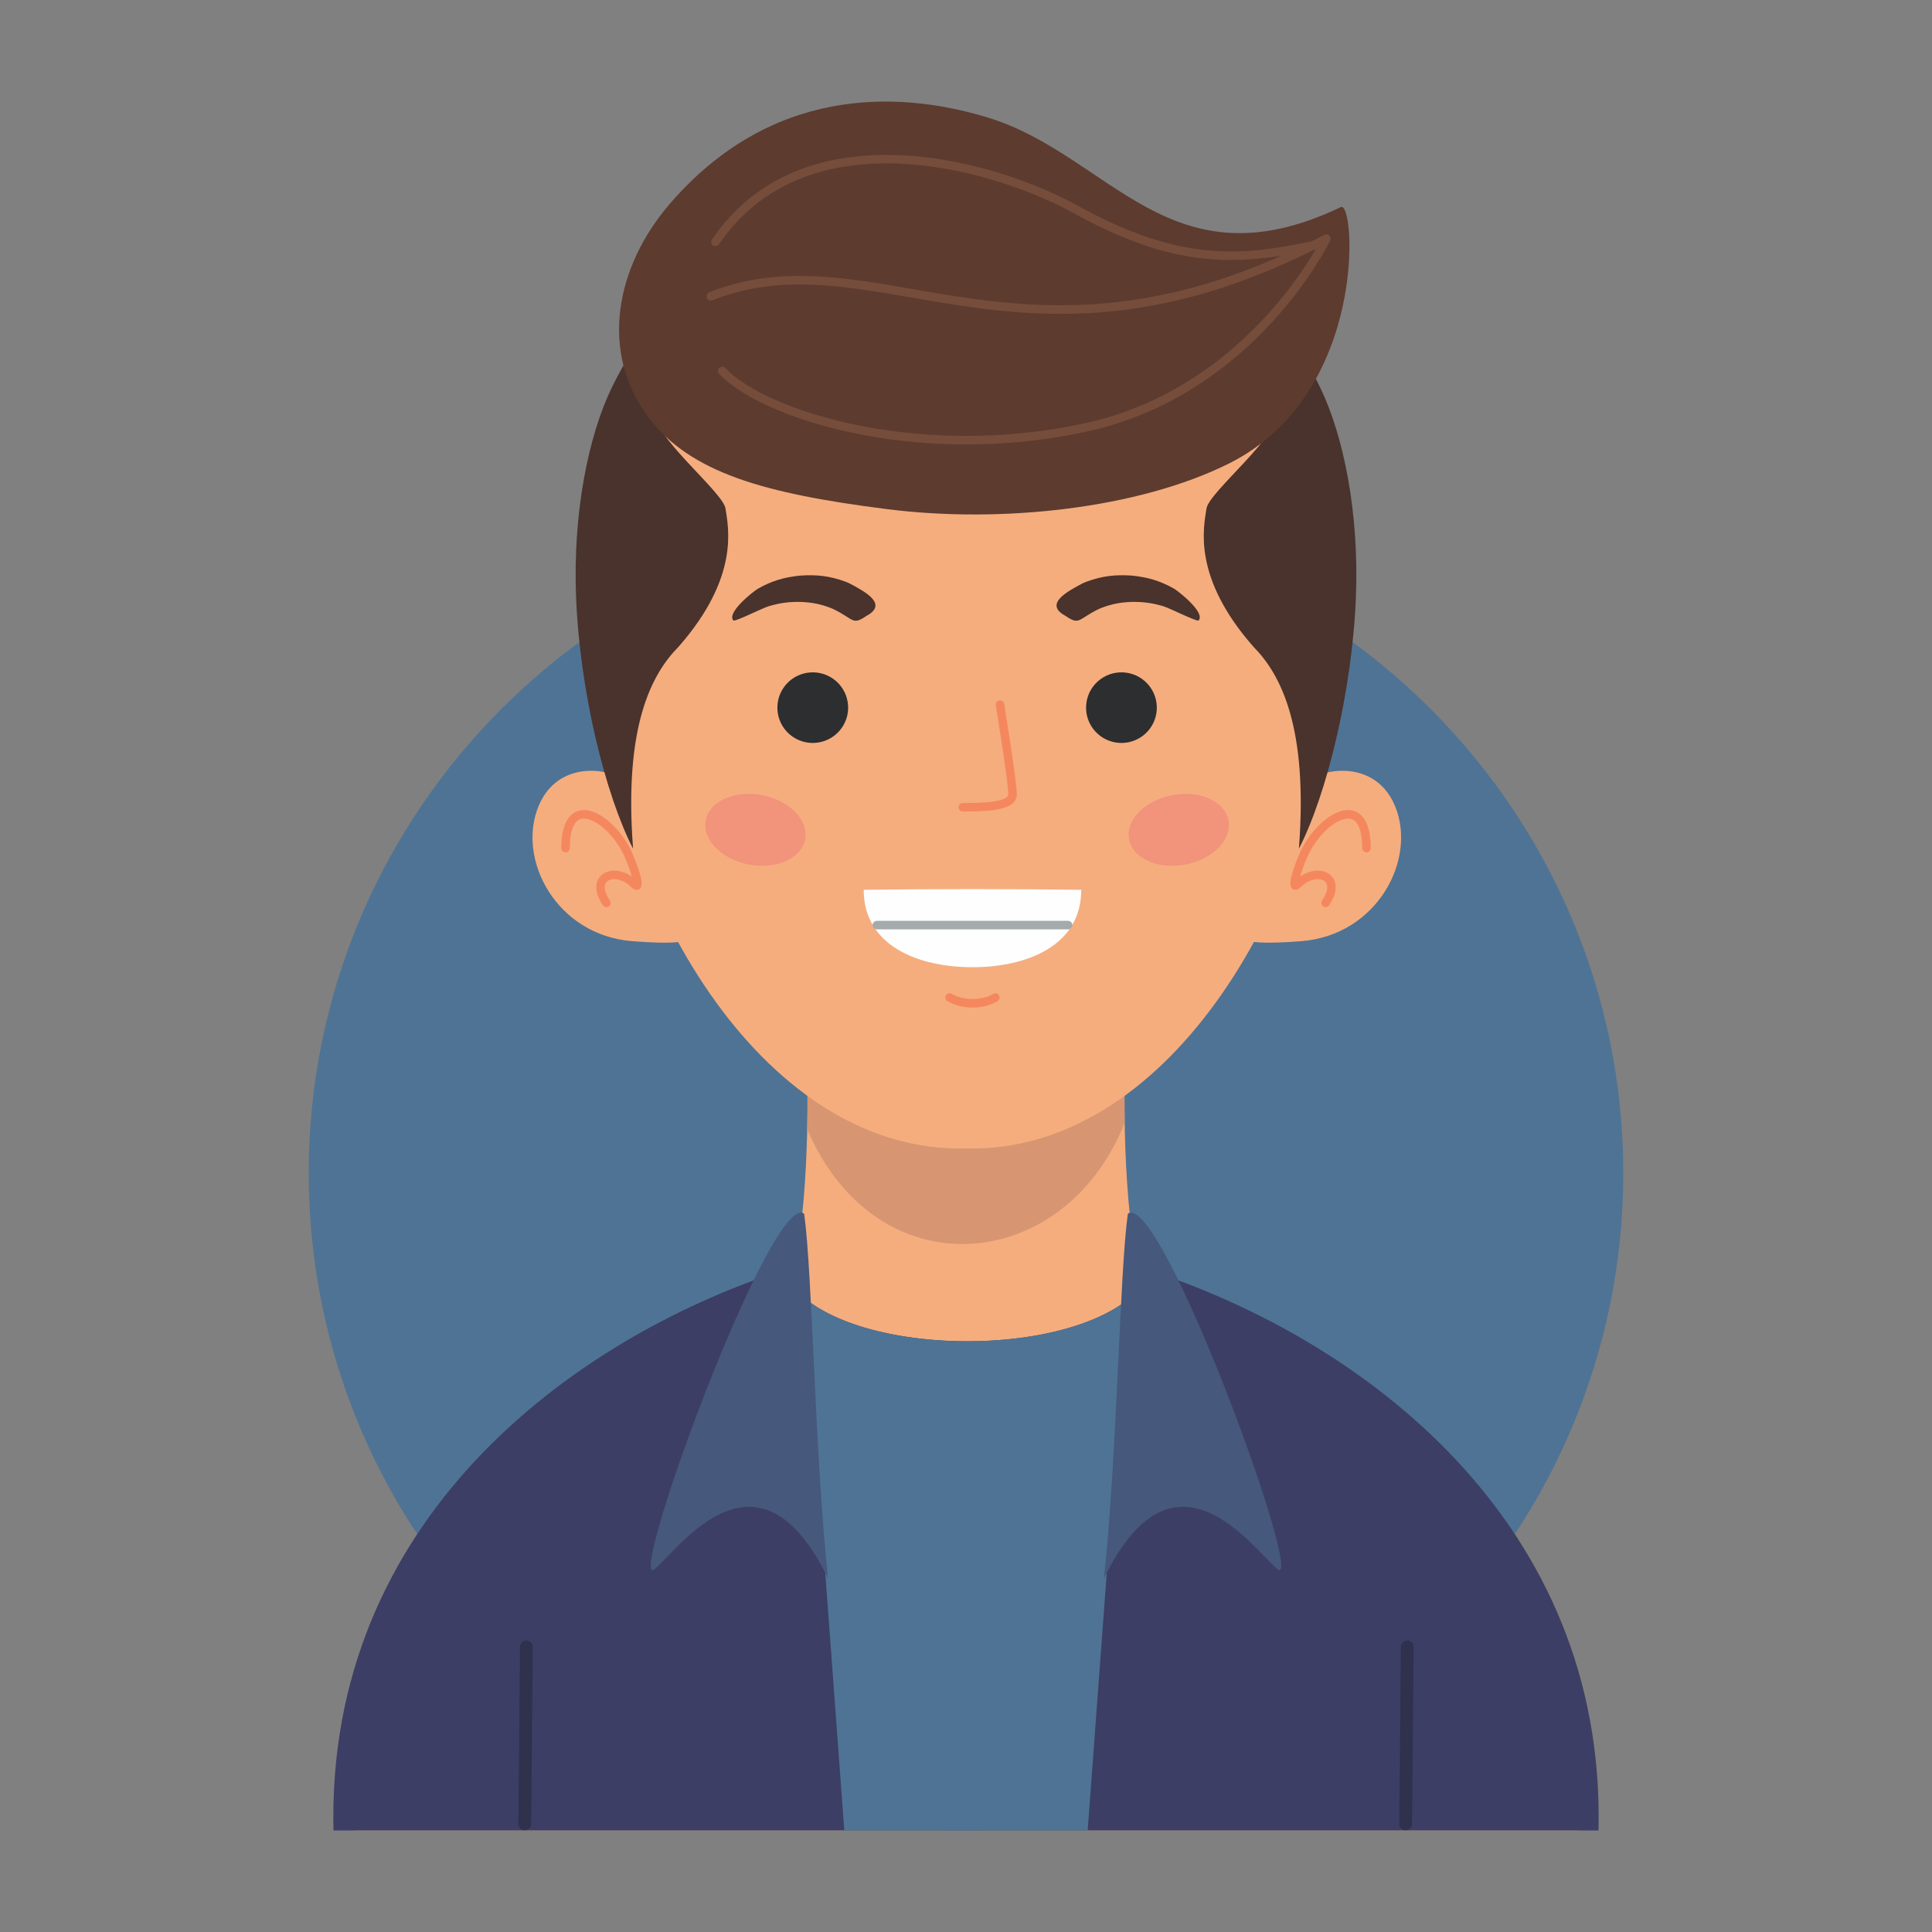
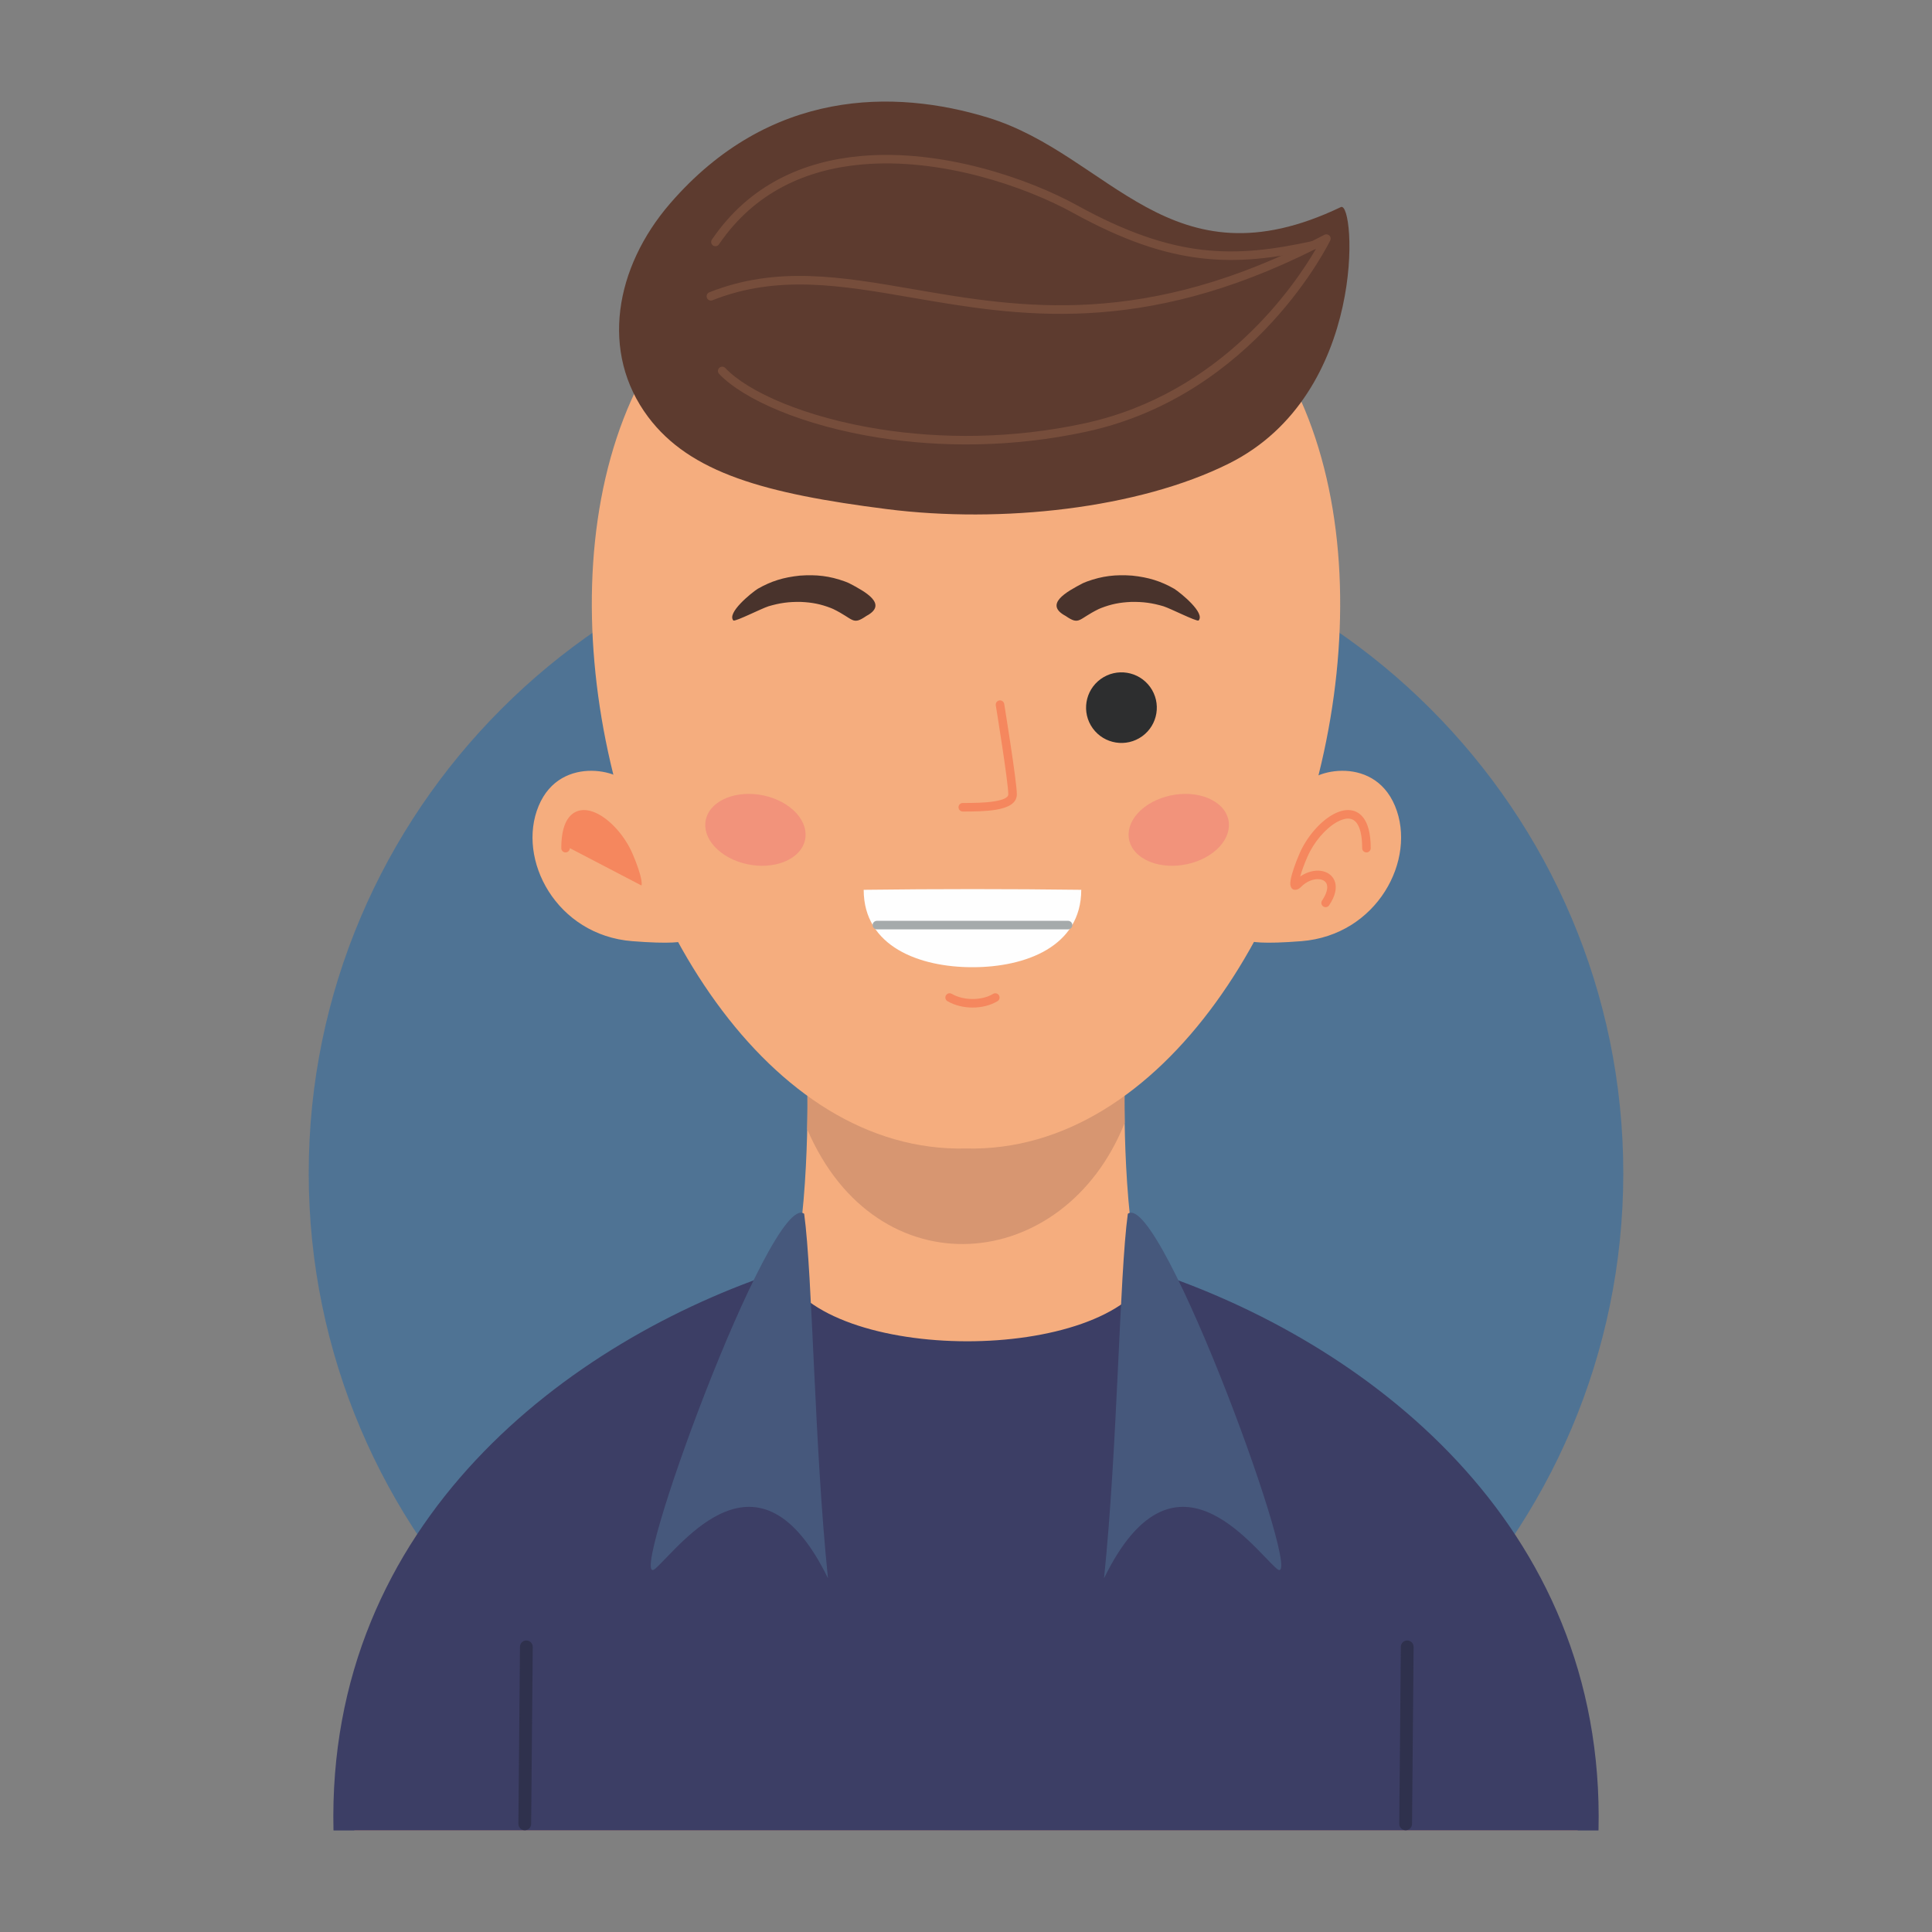
<svg xmlns="http://www.w3.org/2000/svg" height="16.667in" style="shape-rendering:geometricPrecision; text-rendering:geometricPrecision; image-rendering:optimizeQuality; fill-rule:evenodd; clip-rule:evenodd" version="1.1" viewBox="0 0 16666.66 16666.66" width="16.667in" xml:space="preserve">
  <rect x="0" y="0" width="16666.66" height="16666.66" fill="#808080" stroke="none" />
  <defs>
    <style type="text/css">
   
    .fil0 {fill:none}
    .fil8 {fill:#FEFEFE}
    .fil9 {fill:#F5875E}
    .fil2 {fill:#F5AD7E}
    .fil6 {fill:#F2937B}
    .fil3 {fill:#D79671}
    .fil14 {fill:#A5AAAB}
    .fil12 {fill:#764D3B}
    .fil11 {fill:#5D3B2F}
    .fil7 {fill:#49332C}
    .fil5 {fill:#2D2E2F}
    .fil1 {fill:#4F7394}
    .fil10 {fill:#46587C}
    .fil4 {fill:#3C3E65}
    .fil13 {fill:#2F314D}
   
  </style>
  </defs>
  <g id="Layer_x0020_1">
-     <rect class="fil0" height="16666.66" width="16666.66" x="-0" y="-0" />
    <g id="_2100819779264">
      <path class="fil1" d="M8333.32 15790.43c3123.03,0 5670.18,-2547.05 5670.18,-5670.16 0,-3123.01 -2547.15,-5670.07 -5670.18,-5670.07 -3123,0 -5670.16,2547.07 -5670.16,5670.07 0,3123.11 2547.15,5670.16 5670.16,5670.16z" />
      <path class="fil2" d="M5428.79 6798.42c-12.87,-141.09 -589.93,-307.74 -782.14,153.89 -192.38,461.61 153.78,1115.59 807.7,1166.82 654.07,51.29 461.69,-64 461.69,-64l-487.25 -1256.71z" />
      <path class="fil2" d="M11251.77 6798.42c12.87,-141.09 589.85,-307.74 782.22,153.89 192.3,461.61 -153.86,1115.59 -807.87,1166.82 -653.92,51.29 -461.61,-64 -461.61,-64l487.25 -1256.71z" />
      <path class="fil2" d="M8333.32 15790.43l-5276.48 0c-61.11,-2698.19 2014.83,-4264.48 3797.45,-4848.99 144.51,-752.83 107.63,-1729.23 107.63,-1729.23l2742.79 0c0,0 -36.87,976.4 107.72,1729.23 1782.54,584.52 3858.56,2150.8 3797.52,4848.99l-5276.63 0z" />
      <path class="fil3" d="M9704.72 9212.21c0,0 -7.29,193.65 -2.59,474.69 -521.03,1308.82 -2138.39,1456.06 -2738.65,54.43 6.62,-310.28 -1.56,-529.12 -1.56,-529.12 913.58,0 1829.23,0 2742.79,0z" />
      <path class="fil4" d="M13789.78 15790.43c62.37,-2664.5 -2030.44,-4225.16 -3857.95,-4826.44 -365.88,811.66 -2820.4,808.08 -3182.28,-4.83 -1830.92,597.87 -3935.26,2159.63 -3872.68,4831.27l10912.9 0z" />
-       <path class="fil1" d="M9704.43 11230.47c-621.88,458.85 -2135.93,453.07 -2742.06,-14.52l0 234.25 321.13 4340.23 2099.66 0 321.28 -4340.23 0 -219.73z" />
      <path class="fil2" d="M8333.32 9907.6c-3402.51,81.69 -5120.45,-8308.88 0,-8093.92 5120.39,-214.97 3402.66,8175.61 0,8093.92z" />
-       <path class="fil5" d="M7190.13 5857.8c136.71,98.55 167.35,289.07 68.54,425.32 -98.72,136.27 -289.54,166.89 -426.17,68.4 -136.54,-98.49 -167.24,-288.93 -68.46,-425.34 98.72,-136.25 289.46,-166.89 426.08,-68.38z" />
      <path class="fil5" d="M9495.4 5857.8c-136.56,98.55 -167.18,289.07 -68.54,425.32 98.8,136.27 289.68,166.89 426.25,68.4 136.54,-98.49 167.24,-288.93 68.52,-425.34 -98.78,-136.25 -289.52,-166.89 -426.23,-68.38z" />
      <path class="fil6" d="M6814.39 6964.04c173.63,133.36 181.21,328.63 16.85,436.11 -164.27,107.5 -438.26,86.6 -611.91,-46.67 -173.65,-133.36 -181.32,-328.56 -17.03,-436.13 164.35,-107.48 438.35,-86.58 612.08,46.69z" />
      <path class="fil6" d="M9871.31 6964.04c-173.65,133.36 -181.3,328.63 -17.02,436.11 164.35,107.5 438.34,86.6 611.99,-46.67 173.65,-133.36 181.3,-328.56 16.96,-436.13 -164.29,-107.48 -438.28,-86.58 -611.93,46.69z" />
      <path class="fil7" d="M7323.42 5030.29c-11.38,-4.97 -22.67,-9.59 -34.35,-14.04 -132.92,-47.96 -245.67,-60.96 -389.29,-50.55 -140.72,14.85 -245.76,46.67 -363.56,113.95 -55.08,35.44 -269.93,209.39 -209.03,273.55 24.89,6.85 238.91,-102.43 301.72,-122.87 97.81,-28.93 177.12,-39.85 280.69,-37.78 96.55,4.32 169.24,18.44 257.26,52.34 2.38,0.53 18.37,7.65 21.7,9.15 179.44,87.28 163.24,143.3 285.6,59.4 188.52,-100.36 -5.56,-207.61 -150.74,-283.15z" />
      <path class="fil7" d="M9343.25 5030.29c11.36,-4.97 22.67,-9.59 34.33,-14.04 132.92,-47.96 245.75,-60.96 389.29,-50.55 140.71,14.85 245.75,46.67 363.58,113.95 55.08,35.44 269.9,209.39 208.94,273.55 -24.74,6.85 -238.76,-102.43 -301.63,-122.87 -97.83,-28.93 -177.15,-39.85 -280.63,-37.78 -96.55,4.32 -169.26,18.44 -257.26,52.34 -2.46,0.53 -18.37,7.65 -21.72,9.15 -179.44,87.28 -163.3,143.3 -285.57,59.4 -188.44,-100.36 5.5,-207.61 150.68,-283.15z" />
      <path class="fil8" d="M7450.76 7676.01c313.54,-3.94 625.96,-5.88 938.41,-5.88 312.43,0 624.85,1.94 938.39,5.88 0,492.02 -485.25,667.75 -936.68,667.75l-3.35 0c-451.58,0 -936.76,-175.73 -936.76,-667.75z" />
      <path class="fil9" d="M8173.44 8636.86c-17.56,-10.18 -23.41,-32.79 -13.15,-50.26 10.32,-17.47 32.76,-23.33 50.38,-13.15 50.55,29.73 115.3,44.59 179.97,44.59 64.52,0 128.01,-14.79 176.7,-44.29 17.32,-10.47 39.91,-4.91 50.32,12.41 10.56,17.32 5.06,39.93 -12.35,50.46 -60.64,36.81 -137.66,55.17 -214.67,55.17 -76.87,0 -154.69,-18.29 -217.2,-54.93z" />
      <path class="fil9" d="M8305.6 7000.83c-20.44,0 -36.94,-16.59 -36.94,-36.88 0,-20.44 16.5,-36.85 36.94,-36.85 88.54,0 194.23,-0.91 276.01,-14.73 67.13,-11.44 116.48,-29.58 116.48,-60.28 0,-106.07 -107.48,-765.79 -107.78,-767.65 -3.2,-20.08 10.56,-38.87 30.56,-41.99 20.06,-3.29 38.94,10.47 42.14,30.47 0.3,1.94 108.9,668.57 108.9,779.17 0,77.84 -75.52,115.51 -178.26,132.92 -87.99,14.94 -197.06,15.83 -288.04,15.83z" />
      <path class="fil9" d="M11824.82 7316.6c0,20.44 -16.58,36.94 -36.94,36.94 -20.46,0 -36.87,-16.5 -36.87,-36.94 0,-112.02 -19.41,-182.5 -50.55,-220.85 -18.73,-22.89 -42.37,-33.52 -68.69,-34.11 -30.09,-0.68 -64.58,10.62 -100.34,30.91 -96.87,54.79 -197.06,171.12 -252.46,297.8 -26.67,61.02 -49.64,123.69 -62.87,171.12 56.64,-39.41 119.16,-55.08 171.85,-49.81 29.96,3.06 57.25,12.71 79.46,28.7 23.5,16.79 40.9,40.2 49.58,69.49 15.02,50.55 3.5,118.57 -50.91,199.67 -11.3,16.88 -34.11,21.33 -50.99,10.11 -16.8,-11.31 -21.41,-34.2 -10.11,-51.07 40.58,-60.52 50.61,-106.6 41.41,-137.59 -3.86,-13.15 -11.59,-23.56 -21.85,-30.91 -11.53,-8.34 -26.61,-13.46 -43.79,-15.17 -47.28,-4.83 -107.34,15.91 -157.21,66.16 -13.46,13.44 -25.94,21.03 -37.55,23.47 -29.59,6.41 -46.82,-6.61 -53.29,-35.59l-0.38 -1.94c-2.24,-11 -1.71,-25.64 1.11,-43.05 8.18,-52.47 39.7,-145.33 78.2,-232.96 61.4,-140.56 173.94,-270.43 283.45,-332.42 46.97,-26.53 94.25,-41.41 138.19,-40.44 47.87,1.18 90.69,20.06 124.22,61.32 41.47,50.93 67.34,136.92 67.34,267.16z" />
-       <path class="fil9" d="M4915.72 7316.6c0,20.44 -16.58,36.94 -36.87,36.94 -20.44,0 -36.94,-16.5 -36.94,-36.94 0,-130.24 25.79,-216.23 67.28,-267.16 33.44,-41.26 76.34,-60.14 124.21,-61.32 43.91,-0.97 91.2,13.91 138.25,40.44 109.51,61.99 221.96,191.85 283.37,332.42 38.44,87.64 69.87,180.5 78.2,232.96 2.76,17.41 3.29,32.05 1.2,43.05l-0.53 1.94c-6.47,28.97 -23.56,42 -53.22,35.59 -11.53,-2.44 -24.09,-10.03 -37.53,-23.47 -49.88,-50.25 -109.87,-70.99 -157.24,-66.16 -17.17,1.7 -32.26,6.83 -43.7,15.17 -10.32,7.35 -17.99,17.76 -21.93,30.91 -9.3,31 0.82,77.08 41.41,137.59 11.31,16.88 6.85,39.76 -10.18,51.07 -16.73,11.21 -39.61,6.76 -50.91,-10.11 -54.43,-81.1 -65.95,-149.12 -50.93,-199.67 8.7,-29.29 26.17,-52.7 49.58,-69.49 22.23,-15.99 49.52,-25.65 79.4,-28.7 52.76,-5.27 115.28,10.41 172,49.81 -13.23,-47.43 -36.28,-110.1 -62.96,-171.12 -55.46,-126.68 -155.59,-243.01 -252.28,-297.8 -35.91,-20.29 -70.48,-31.59 -100.51,-30.91 -26.23,0.59 -49.96,11.23 -68.69,34.11 -31.2,38.35 -50.46,108.83 -50.46,220.85z" />
-       <path class="fil7" d="M5461.4 7321.36c-236.38,-458.43 -459.81,-1351.63 -491.93,-2173.53 -28.4,-726.33 107.55,-1386.28 304.1,-1795.41 569.55,-1184.67 1865.7,-1874.85 3009.2,-1842.45 16.88,-0.44 33.76,-0.59 50.55,-0.82 16.88,0.23 33.67,0.38 50.49,0.82 1143.62,-32.41 2439.73,657.78 3009.2,1842.45 196.76,409.14 332.42,1069.09 304.1,1795.41 -32.11,821.9 -255.41,1715.11 -491.87,2173.53 80.2,-1047.15 -154.91,-1502.08 -392.26,-1742.04 -527.71,-600.38 -430.25,-1026.11 -404.99,-1192.91 21.87,-144.15 661.59,-651.48 603.37,-838.42 -189.77,-609.26 -2070.5,78.93 -2574.42,78.93 -17.85,0 -35.61,-0.36 -53.14,-0.95 -16.73,0.59 -33.46,0.89 -50.49,0.95 -16.94,-0.06 -33.82,-0.36 -50.55,-0.95 -17.53,0.59 -35.15,0.95 -53,0.95 -504.07,0 -2384.65,-688.19 -2574.44,-78.93 -58.2,186.94 581.37,694.28 603.31,838.42 25.26,166.8 122.72,592.52 -404.91,1192.91 -237.43,239.96 -472.54,694.89 -392.35,1742.04z" />
+       <path class="fil9" d="M4915.72 7316.6c0,20.44 -16.58,36.94 -36.87,36.94 -20.44,0 -36.94,-16.5 -36.94,-36.94 0,-130.24 25.79,-216.23 67.28,-267.16 33.44,-41.26 76.34,-60.14 124.21,-61.32 43.91,-0.97 91.2,13.91 138.25,40.44 109.51,61.99 221.96,191.85 283.37,332.42 38.44,87.64 69.87,180.5 78.2,232.96 2.76,17.41 3.29,32.05 1.2,43.05l-0.53 1.94z" />
      <path class="fil10" d="M6937.34 10470.9c-283.51,-215.18 -1565.65,3311.47 -1283.32,3060.45 223.3,-198.56 892.3,-1138.37 1488.62,83.76 -117.51,-1135.82 -132.3,-2607.71 -205.3,-3144.2z" />
      <path class="fil10" d="M9729.34 10470.9c283.51,-215.18 1565.63,3311.47 1283.3,3060.45 -223.29,-198.56 -892.39,-1138.37 -1488.54,83.76 117.45,-1135.82 132.31,-2607.71 205.24,-3144.2z" />
      <path class="fil11" d="M5591.05 3596.61c362.15,483.54 1007.31,661.8 2059.82,795.37 986.7,125.27 2169.89,-3.71 2950.92,-393.44 1202.96,-600.26 1090.56,-2271.96 965.4,-2212.12 -1476.06,706.54 -1987.94,-449.57 -3046.98,-772.79 -801.7,-244.78 -1879.91,-252.37 -2739.39,741.7 -476.25,550.97 -606.34,1285.18 -189.77,1841.27z" />
      <path class="fil12" d="M6203.57 3225.52c-14.06,-14.7 -13.46,-37.97 1.26,-52.02 14.8,-14.06 37.97,-13.46 52.03,1.26 197.2,207.85 693.24,428.31 1342.7,529.41 514.41,80.2 1123.79,84.58 1755.95,-52.04 1183.7,-255.93 1815.48,-1192.55 1997.51,-1506.68 -1513,762.74 -2576.21,579.44 -3487.03,421.99 -613.78,-106.01 -1157.46,-199.88 -1719.87,22.82 -18.96,7.5 -40.29,-1.79 -47.72,-20.74 -7.5,-18.96 1.79,-40.37 20.67,-47.87 581.44,-230.22 1134.7,-134.62 1759.34,-26.76 920.79,159 1999.15,345.21 3546.66,-469.28 10.09,-5.27 22.44,-5.88 33.44,-0.38 18.2,9 25.73,31 16.8,49.22 -2,3.79 -642.17,1333.55 -2104.19,1649.7 -641.49,138.71 -1260.18,134.1 -1782.75,52.62 -665.98,-103.69 -1178.05,-333.45 -1384.78,-551.27z" />
      <path class="fil12" d="M11317.34 2080.79c19.85,-4.32 39.47,8.33 43.79,28.17 4.3,19.91 -8.32,39.53 -28.17,43.76 -340.32,73.98 -643.98,113.51 -971.04,75.02 -326.69,-38.29 -675.18,-154.33 -1104.15,-391.08 -409.37,-225.82 -1141.05,-480.04 -1827.89,-417.38 -470.18,42.81 -919.38,235.05 -1227.86,688.86 -11.38,16.73 -34.2,21.11 -50.93,9.74 -16.79,-11.44 -21.18,-34.2 -9.8,-50.99 322.9,-475.07 791.65,-676.15 1281.89,-720.74 703.89,-64.22 1451.83,195.35 1869.96,426 420.06,231.7 759.85,345.21 1077.18,382.46 317.18,37.23 613.85,-1.5 947.02,-73.81z" />
      <path class="fil13" d="M4485.55 14206.45c0.15,-30.45 25.06,-54.93 55.52,-54.64 30.47,0.17 54.93,25.06 54.72,55.46l-13.61 1526.76c-0.3,30.49 -25.06,55 -55.52,54.79 -30.41,-0.3 -54.93,-25.14 -54.64,-55.61l13.53 -1526.76z" />
      <path class="fil13" d="M12084.47 14206.45c0.15,-30.45 25.14,-54.93 55.54,-54.64 30.47,0.17 54.93,25.06 54.64,55.46l-13.46 1526.76c-0.23,30.49 -25.12,55 -55.61,54.79 -30.41,-0.3 -54.93,-25.14 -54.7,-55.61l13.59 -1526.76z" />
      <path class="fil14" d="M7564.57 8017.43c-20.29,0 -36.88,-16.58 -36.88,-36.87 0,-20.44 16.59,-36.87 36.88,-36.87l1649.18 0c20.3,0 36.79,16.44 36.79,36.87 0,20.29 -16.5,36.87 -36.79,36.87l-1649.18 0z" />
    </g>
  </g>
</svg>